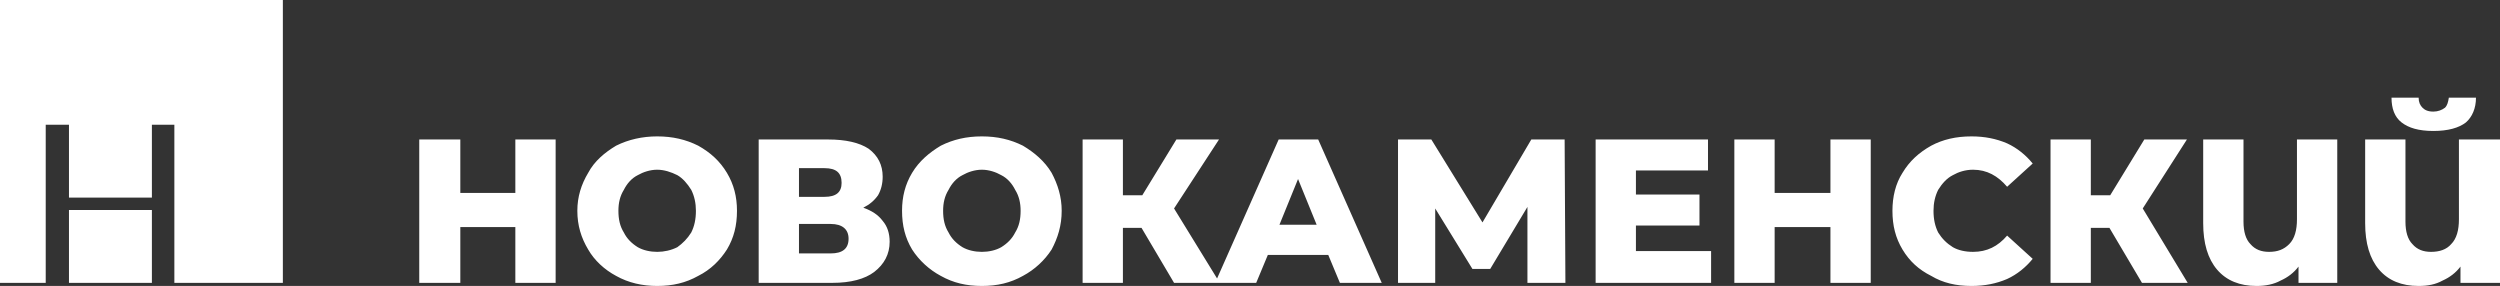
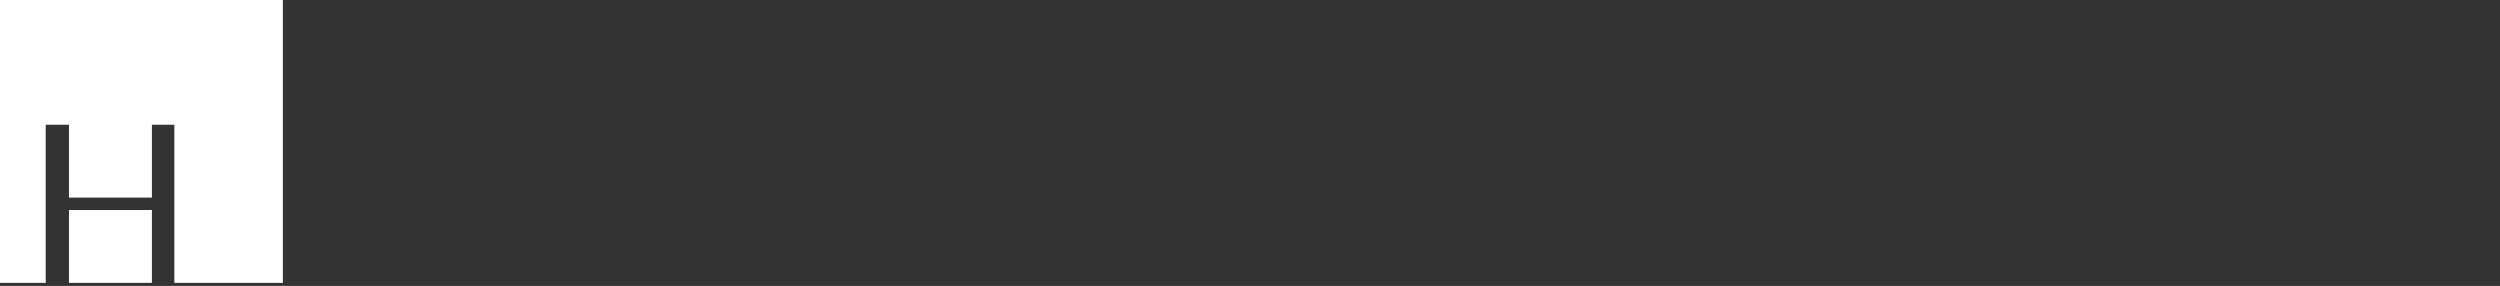
<svg xmlns="http://www.w3.org/2000/svg" viewBox="1983.87 2498.155 32.26 3.69" width="32.26" height="3.69">
  <rect x="1983.87" y="2498.155" width="32.26" height="3.69" fill="#333333" stroke="none" />
-   <path fill="rgb(255, 255, 255)" stroke="none" fill-opacity="1" stroke-width="1" stroke-opacity="1" clip-rule="evenodd" color="rgb(51, 51, 51)" text-rendering="geometricprecision" class="fil0" id="tSvgffb467044a" title="Path 1" d="M 1991.04 2499.955 C 1991.04 2500.572 1991.04 2501.188 1991.04 2501.805 C 1990.867 2501.805 1990.693 2501.805 1990.52 2501.805 C 1990.52 2501.565 1990.52 2501.325 1990.52 2501.085 C 1990.283 2501.085 1990.047 2501.085 1989.81 2501.085 C 1989.81 2501.325 1989.81 2501.565 1989.81 2501.805 C 1989.633 2501.805 1989.457 2501.805 1989.28 2501.805 C 1989.28 2501.188 1989.28 2500.572 1989.28 2499.955 C 1989.457 2499.955 1989.633 2499.955 1989.81 2499.955 C 1989.81 2500.185 1989.81 2500.415 1989.81 2500.645 C 1990.047 2500.645 1990.283 2500.645 1990.52 2500.645 C 1990.52 2500.415 1990.52 2500.185 1990.52 2499.955C 1990.693 2499.955 1990.867 2499.955 1991.04 2499.955Z M 1992.35 2501.845 C 1992.16 2501.845 1991.98 2501.805 1991.82 2501.715 C 1991.67 2501.635 1991.54 2501.515 1991.46 2501.375 C 1991.37 2501.225 1991.32 2501.065 1991.32 2500.875 C 1991.32 2500.695 1991.37 2500.535 1991.46 2500.385 C 1991.54 2500.235 1991.67 2500.125 1991.82 2500.035 C 1991.98 2499.955 1992.16 2499.915 1992.35 2499.915 C 1992.55 2499.915 1992.72 2499.955 1992.88 2500.035 C 1993.04 2500.125 1993.16 2500.235 1993.25 2500.385 C 1993.34 2500.535 1993.38 2500.695 1993.38 2500.875 C 1993.38 2501.065 1993.34 2501.225 1993.25 2501.375 C 1993.16 2501.515 1993.04 2501.635 1992.88 2501.715C 1992.72 2501.805 1992.55 2501.845 1992.35 2501.845Z M 1992.35 2501.405 C 1992.44 2501.405 1992.53 2501.385 1992.61 2501.345 C 1992.68 2501.295 1992.74 2501.235 1992.79 2501.155 C 1992.83 2501.075 1992.85 2500.985 1992.85 2500.875 C 1992.85 2500.775 1992.83 2500.685 1992.79 2500.605 C 1992.74 2500.525 1992.68 2500.455 1992.61 2500.415 C 1992.53 2500.375 1992.44 2500.345 1992.35 2500.345 C 1992.26 2500.345 1992.17 2500.375 1992.1 2500.415 C 1992.02 2500.455 1991.96 2500.525 1991.92 2500.605 C 1991.87 2500.685 1991.85 2500.775 1991.85 2500.875 C 1991.85 2500.985 1991.87 2501.075 1991.92 2501.155 C 1991.96 2501.235 1992.02 2501.295 1992.1 2501.345C 1992.17 2501.385 1992.26 2501.405 1992.35 2501.405Z M 1995.01 2500.835 C 1995.12 2500.875 1995.2 2500.925 1995.26 2501.005 C 1995.32 2501.075 1995.35 2501.165 1995.35 2501.275 C 1995.35 2501.435 1995.28 2501.565 1995.15 2501.665 C 1995.03 2501.755 1994.85 2501.805 1994.61 2501.805 C 1994.293 2501.805 1993.977 2501.805 1993.66 2501.805 C 1993.66 2501.188 1993.66 2500.572 1993.66 2499.955 C 1993.96 2499.955 1994.26 2499.955 1994.56 2499.955 C 1994.78 2499.955 1994.96 2499.995 1995.08 2500.075 C 1995.2 2500.165 1995.26 2500.285 1995.26 2500.435 C 1995.26 2500.525 1995.24 2500.605 1995.2 2500.675C 1995.15 2500.745 1995.09 2500.795 1995.01 2500.835Z M 1994.18 2500.695 C 1994.29 2500.695 1994.4 2500.695 1994.51 2500.695 C 1994.66 2500.695 1994.73 2500.635 1994.73 2500.515 C 1994.73 2500.385 1994.66 2500.325 1994.51 2500.325 C 1994.4 2500.325 1994.29 2500.325 1994.18 2500.325C 1994.18 2500.448 1994.18 2500.572 1994.18 2500.695Z M 1994.59 2501.425 C 1994.74 2501.425 1994.82 2501.365 1994.82 2501.235 C 1994.82 2501.115 1994.74 2501.045 1994.59 2501.045 C 1994.453 2501.045 1994.317 2501.045 1994.18 2501.045 C 1994.18 2501.172 1994.18 2501.298 1994.18 2501.425C 1994.317 2501.425 1994.453 2501.425 1994.59 2501.425Z M 1996.54 2501.845 C 1996.34 2501.845 1996.17 2501.805 1996.01 2501.715 C 1995.86 2501.635 1995.73 2501.515 1995.64 2501.375 C 1995.55 2501.225 1995.51 2501.065 1995.51 2500.875 C 1995.51 2500.695 1995.55 2500.535 1995.64 2500.385 C 1995.73 2500.235 1995.86 2500.125 1996.01 2500.035 C 1996.17 2499.955 1996.34 2499.915 1996.54 2499.915 C 1996.74 2499.915 1996.91 2499.955 1997.07 2500.035 C 1997.22 2500.125 1997.35 2500.235 1997.44 2500.385 C 1997.52 2500.535 1997.57 2500.695 1997.57 2500.875 C 1997.57 2501.065 1997.52 2501.225 1997.44 2501.375 C 1997.35 2501.515 1997.22 2501.635 1997.07 2501.715C 1996.91 2501.805 1996.74 2501.845 1996.54 2501.845Z M 1996.54 2501.405 C 1996.63 2501.405 1996.72 2501.385 1996.79 2501.345 C 1996.87 2501.295 1996.93 2501.235 1996.97 2501.155 C 1997.02 2501.075 1997.04 2500.985 1997.04 2500.875 C 1997.04 2500.775 1997.02 2500.685 1996.97 2500.605 C 1996.93 2500.525 1996.87 2500.455 1996.79 2500.415 C 1996.72 2500.375 1996.63 2500.345 1996.54 2500.345 C 1996.45 2500.345 1996.36 2500.375 1996.29 2500.415 C 1996.21 2500.455 1996.15 2500.525 1996.11 2500.605 C 1996.06 2500.685 1996.04 2500.775 1996.04 2500.875 C 1996.04 2500.985 1996.06 2501.075 1996.11 2501.155 C 1996.15 2501.235 1996.21 2501.295 1996.29 2501.345C 1996.36 2501.385 1996.45 2501.405 1996.54 2501.405Z M 1998.6 2501.095 C 1998.52 2501.095 1998.44 2501.095 1998.36 2501.095 C 1998.36 2501.332 1998.36 2501.568 1998.36 2501.805 C 1998.187 2501.805 1998.013 2501.805 1997.84 2501.805 C 1997.84 2501.188 1997.84 2500.572 1997.84 2499.955 C 1998.013 2499.955 1998.187 2499.955 1998.36 2499.955 C 1998.36 2500.195 1998.36 2500.435 1998.36 2500.675 C 1998.443 2500.675 1998.527 2500.675 1998.61 2500.675 C 1998.757 2500.435 1998.903 2500.195 1999.05 2499.955 C 1999.233 2499.955 1999.417 2499.955 1999.6 2499.955 C 1999.407 2500.252 1999.213 2500.548 1999.02 2500.845 C 1999.217 2501.165 1999.413 2501.485 1999.61 2501.805 C 1999.413 2501.805 1999.217 2501.805 1999.02 2501.805C 1998.88 2501.568 1998.74 2501.332 1998.6 2501.095Z M 2001.01 2501.445 C 2000.75 2501.445 2000.49 2501.445 2000.23 2501.445 C 2000.18 2501.565 2000.13 2501.685 2000.08 2501.805 C 1999.903 2501.805 1999.727 2501.805 1999.55 2501.805 C 1999.823 2501.188 2000.097 2500.572 2000.37 2499.955 C 2000.54 2499.955 2000.71 2499.955 2000.88 2499.955 C 2001.153 2500.572 2001.427 2501.188 2001.7 2501.805 C 2001.52 2501.805 2001.34 2501.805 2001.16 2501.805C 2001.11 2501.685 2001.06 2501.565 2001.01 2501.445Z M 2000.86 2501.055 C 2000.78 2500.858 2000.7 2500.662 2000.62 2500.465 C 2000.54 2500.662 2000.46 2500.858 2000.38 2501.055C 2000.54 2501.055 2000.7 2501.055 2000.86 2501.055Z M 2003.58 2501.805 C 2003.58 2501.478 2003.58 2501.152 2003.58 2500.825 C 2003.42 2501.092 2003.26 2501.358 2003.1 2501.625 C 2003.023 2501.625 2002.947 2501.625 2002.87 2501.625 C 2002.71 2501.365 2002.55 2501.105 2002.39 2500.845 C 2002.39 2501.165 2002.39 2501.485 2002.39 2501.805 C 2002.23 2501.805 2002.07 2501.805 2001.91 2501.805 C 2001.91 2501.188 2001.91 2500.572 2001.91 2499.955 C 2002.053 2499.955 2002.197 2499.955 2002.34 2499.955 C 2002.56 2500.312 2002.78 2500.668 2003 2501.025 C 2003.21 2500.668 2003.42 2500.312 2003.63 2499.955 C 2003.773 2499.955 2003.917 2499.955 2004.06 2499.955 C 2004.063 2500.572 2004.067 2501.188 2004.07 2501.805C 2003.907 2501.805 2003.743 2501.805 2003.58 2501.805Z M 2005.95 2501.395 C 2005.95 2501.532 2005.95 2501.668 2005.95 2501.805 C 2005.453 2501.805 2004.957 2501.805 2004.46 2501.805 C 2004.46 2501.188 2004.46 2500.572 2004.46 2499.955 C 2004.943 2499.955 2005.427 2499.955 2005.91 2499.955 C 2005.91 2500.088 2005.91 2500.222 2005.91 2500.355 C 2005.6 2500.355 2005.29 2500.355 2004.98 2500.355 C 2004.98 2500.458 2004.98 2500.562 2004.98 2500.665 C 2005.253 2500.665 2005.527 2500.665 2005.8 2500.665 C 2005.8 2500.798 2005.8 2500.932 2005.8 2501.065 C 2005.527 2501.065 2005.253 2501.065 2004.98 2501.065 C 2004.98 2501.175 2004.98 2501.285 2004.98 2501.395C 2005.303 2501.395 2005.627 2501.395 2005.95 2501.395Z M 2008.01 2499.955 C 2008.01 2500.572 2008.01 2501.188 2008.01 2501.805 C 2007.837 2501.805 2007.663 2501.805 2007.49 2501.805 C 2007.49 2501.565 2007.49 2501.325 2007.49 2501.085 C 2007.25 2501.085 2007.01 2501.085 2006.77 2501.085 C 2006.77 2501.325 2006.77 2501.565 2006.77 2501.805 C 2006.597 2501.805 2006.423 2501.805 2006.25 2501.805 C 2006.25 2501.188 2006.25 2500.572 2006.25 2499.955 C 2006.423 2499.955 2006.597 2499.955 2006.77 2499.955 C 2006.77 2500.185 2006.77 2500.415 2006.77 2500.645 C 2007.01 2500.645 2007.25 2500.645 2007.49 2500.645 C 2007.49 2500.415 2007.49 2500.185 2007.49 2499.955C 2007.663 2499.955 2007.837 2499.955 2008.01 2499.955Z M 2009.31 2501.845 C 2009.11 2501.845 2008.94 2501.805 2008.79 2501.715 C 2008.63 2501.635 2008.51 2501.525 2008.42 2501.375 C 2008.33 2501.225 2008.29 2501.065 2008.29 2500.875 C 2008.29 2500.695 2008.33 2500.525 2008.42 2500.385 C 2008.51 2500.235 2008.63 2500.125 2008.79 2500.035 C 2008.94 2499.955 2009.11 2499.915 2009.31 2499.915 C 2009.48 2499.915 2009.63 2499.945 2009.77 2500.005 C 2009.9 2500.065 2010.01 2500.155 2010.1 2500.265 C 2009.99 2500.365 2009.88 2500.465 2009.77 2500.565 C 2009.65 2500.425 2009.51 2500.345 2009.33 2500.345 C 2009.23 2500.345 2009.14 2500.375 2009.07 2500.415 C 2008.99 2500.455 2008.93 2500.525 2008.88 2500.605 C 2008.84 2500.685 2008.82 2500.775 2008.82 2500.875 C 2008.82 2500.985 2008.84 2501.075 2008.88 2501.155 C 2008.93 2501.235 2008.99 2501.295 2009.07 2501.345 C 2009.14 2501.385 2009.23 2501.405 2009.33 2501.405 C 2009.51 2501.405 2009.65 2501.335 2009.77 2501.195 C 2009.88 2501.295 2009.99 2501.395 2010.1 2501.495 C 2010.01 2501.605 2009.9 2501.695 2009.77 2501.755C 2009.63 2501.815 2009.48 2501.845 2009.31 2501.845Z M 2011.09 2501.095 C 2011.01 2501.095 2010.93 2501.095 2010.85 2501.095 C 2010.85 2501.332 2010.85 2501.568 2010.85 2501.805 C 2010.677 2501.805 2010.503 2501.805 2010.33 2501.805 C 2010.33 2501.188 2010.33 2500.572 2010.33 2499.955 C 2010.503 2499.955 2010.677 2499.955 2010.85 2499.955 C 2010.85 2500.195 2010.85 2500.435 2010.85 2500.675 C 2010.933 2500.675 2011.017 2500.675 2011.1 2500.675 C 2011.247 2500.435 2011.393 2500.195 2011.54 2499.955 C 2011.723 2499.955 2011.907 2499.955 2012.09 2499.955 C 2011.9 2500.252 2011.71 2500.548 2011.52 2500.845 C 2011.713 2501.165 2011.907 2501.485 2012.1 2501.805 C 2011.903 2501.805 2011.707 2501.805 2011.51 2501.805C 2011.37 2501.568 2011.23 2501.332 2011.09 2501.095Z M 2014.03 2499.955 C 2014.03 2500.572 2014.03 2501.188 2014.03 2501.805 C 2013.863 2501.805 2013.697 2501.805 2013.53 2501.805 C 2013.53 2501.735 2013.53 2501.665 2013.53 2501.595 C 2013.47 2501.675 2013.39 2501.735 2013.3 2501.775 C 2013.21 2501.825 2013.1 2501.845 2012.99 2501.845 C 2012.77 2501.845 2012.6 2501.775 2012.48 2501.635 C 2012.36 2501.495 2012.3 2501.295 2012.3 2501.035 C 2012.3 2500.675 2012.3 2500.315 2012.3 2499.955 C 2012.473 2499.955 2012.647 2499.955 2012.82 2499.955 C 2012.82 2500.308 2012.82 2500.662 2012.82 2501.015 C 2012.82 2501.145 2012.85 2501.245 2012.91 2501.305 C 2012.97 2501.375 2013.05 2501.405 2013.15 2501.405 C 2013.26 2501.405 2013.34 2501.375 2013.41 2501.305 C 2013.48 2501.235 2013.51 2501.125 2013.51 2500.985 C 2013.51 2500.642 2013.51 2500.298 2013.51 2499.955C 2013.683 2499.955 2013.857 2499.955 2014.03 2499.955Z M 2016.13 2499.955 C 2016.13 2500.572 2016.13 2501.188 2016.13 2501.805 C 2015.96 2501.805 2015.79 2501.805 2015.62 2501.805 C 2015.62 2501.735 2015.62 2501.665 2015.62 2501.595 C 2015.56 2501.675 2015.48 2501.735 2015.39 2501.775 C 2015.3 2501.825 2015.2 2501.845 2015.08 2501.845 C 2014.86 2501.845 2014.69 2501.775 2014.57 2501.635 C 2014.45 2501.495 2014.39 2501.295 2014.39 2501.035 C 2014.39 2500.675 2014.39 2500.315 2014.39 2499.955 C 2014.563 2499.955 2014.737 2499.955 2014.91 2499.955 C 2014.91 2500.308 2014.91 2500.662 2014.91 2501.015 C 2014.91 2501.145 2014.94 2501.245 2015 2501.305 C 2015.06 2501.375 2015.14 2501.405 2015.24 2501.405 C 2015.35 2501.405 2015.44 2501.375 2015.5 2501.305 C 2015.57 2501.235 2015.6 2501.125 2015.6 2500.985 C 2015.6 2500.642 2015.6 2500.298 2015.6 2499.955C 2015.777 2499.955 2015.953 2499.955 2016.13 2499.955Z M 2015.27 2499.845 C 2015.08 2499.845 2014.95 2499.805 2014.86 2499.735 C 2014.77 2499.665 2014.73 2499.555 2014.73 2499.415 C 2014.847 2499.415 2014.963 2499.415 2015.08 2499.415 C 2015.08 2499.475 2015.1 2499.515 2015.13 2499.545 C 2015.16 2499.575 2015.2 2499.595 2015.27 2499.595 C 2015.33 2499.595 2015.38 2499.575 2015.42 2499.545 C 2015.45 2499.515 2015.46 2499.475 2015.47 2499.415 C 2015.587 2499.415 2015.703 2499.415 2015.82 2499.415 C 2015.82 2499.555 2015.77 2499.665 2015.69 2499.735C 2015.6 2499.805 2015.46 2499.845 2015.27 2499.845Z" />
  <path fill="rgb(255, 255, 255)" stroke="none" fill-opacity="1" stroke-width="1" stroke-opacity="1" clip-rule="evenodd" color="rgb(51, 51, 51)" fill-rule="evenodd" text-rendering="geometricprecision" class="fil1" id="tSvg1866962d5f5" title="Path 2" d="M 1984.76 2501.805 C 1985.117 2501.805 1985.473 2501.805 1985.83 2501.805 C 1985.83 2501.492 1985.83 2501.178 1985.83 2500.865 C 1985.473 2500.865 1985.117 2500.865 1984.76 2500.865C 1984.76 2501.178 1984.76 2501.492 1984.76 2501.805Z M 1983.87 2501.805 C 1984.067 2501.805 1984.263 2501.805 1984.46 2501.805 C 1984.46 2501.125 1984.46 2500.445 1984.46 2499.765 C 1984.56 2499.765 1984.66 2499.765 1984.76 2499.765 C 1984.76 2500.078 1984.76 2500.392 1984.76 2500.705 C 1985.117 2500.705 1985.473 2500.705 1985.83 2500.705 C 1985.83 2500.392 1985.83 2500.078 1985.83 2499.765 C 1985.927 2499.765 1986.023 2499.765 1986.12 2499.765 C 1986.12 2500.445 1986.12 2501.125 1986.12 2501.805 C 1986.587 2501.805 1987.053 2501.805 1987.52 2501.805 C 1987.52 2500.588 1987.52 2499.372 1987.52 2498.155 C 1986.303 2498.155 1985.087 2498.155 1983.87 2498.155C 1983.87 2499.372 1983.87 2500.588 1983.87 2501.805Z" />
  <defs> </defs>
</svg>